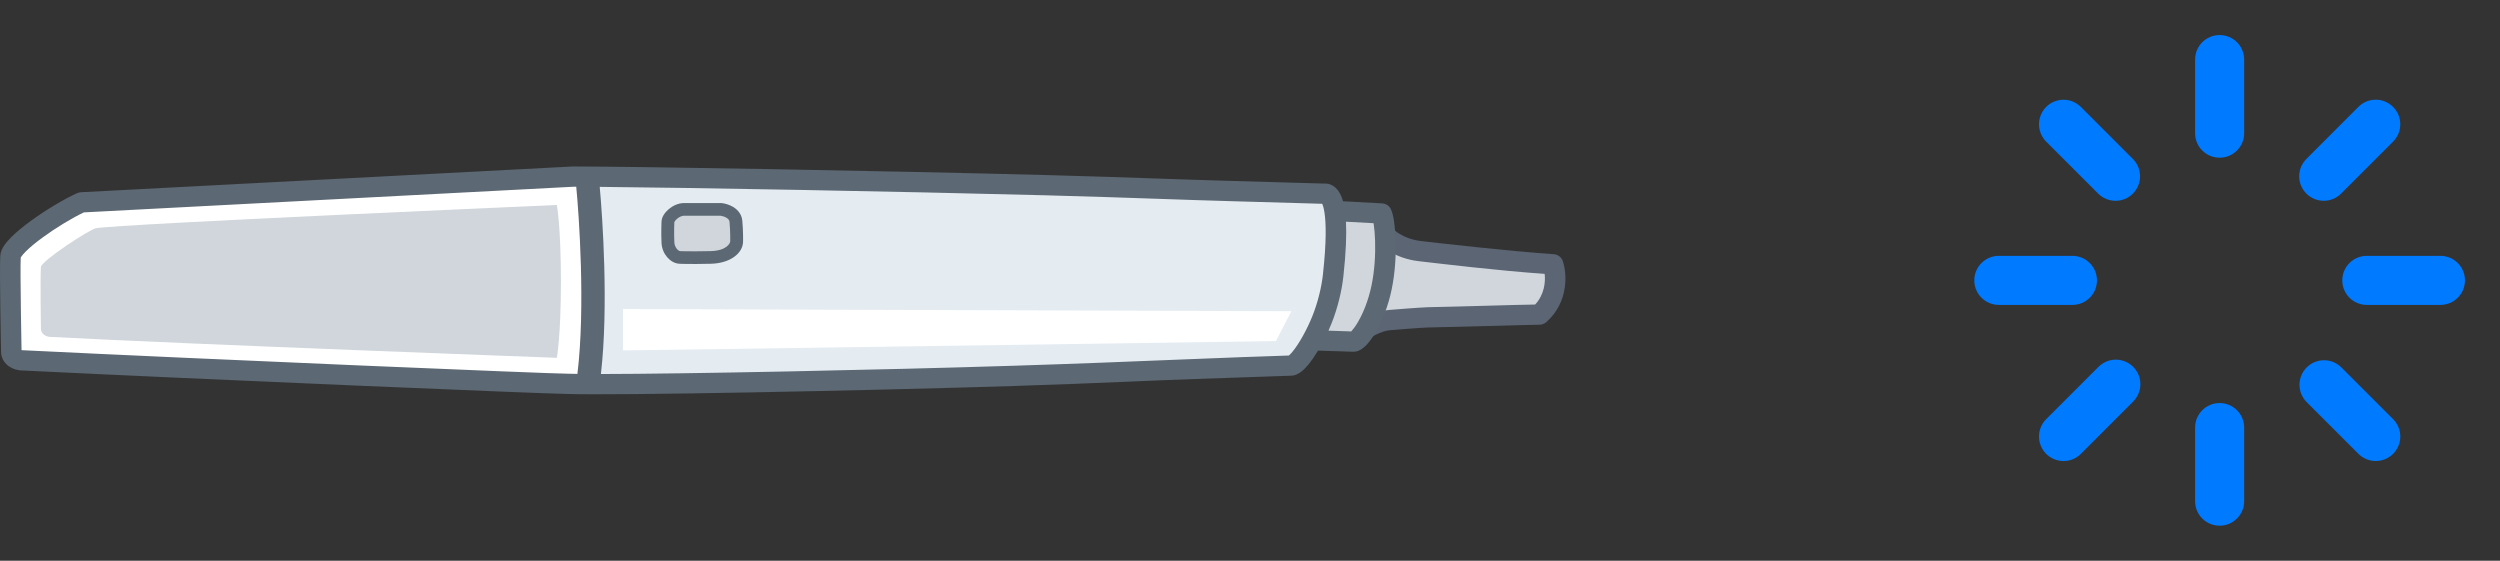
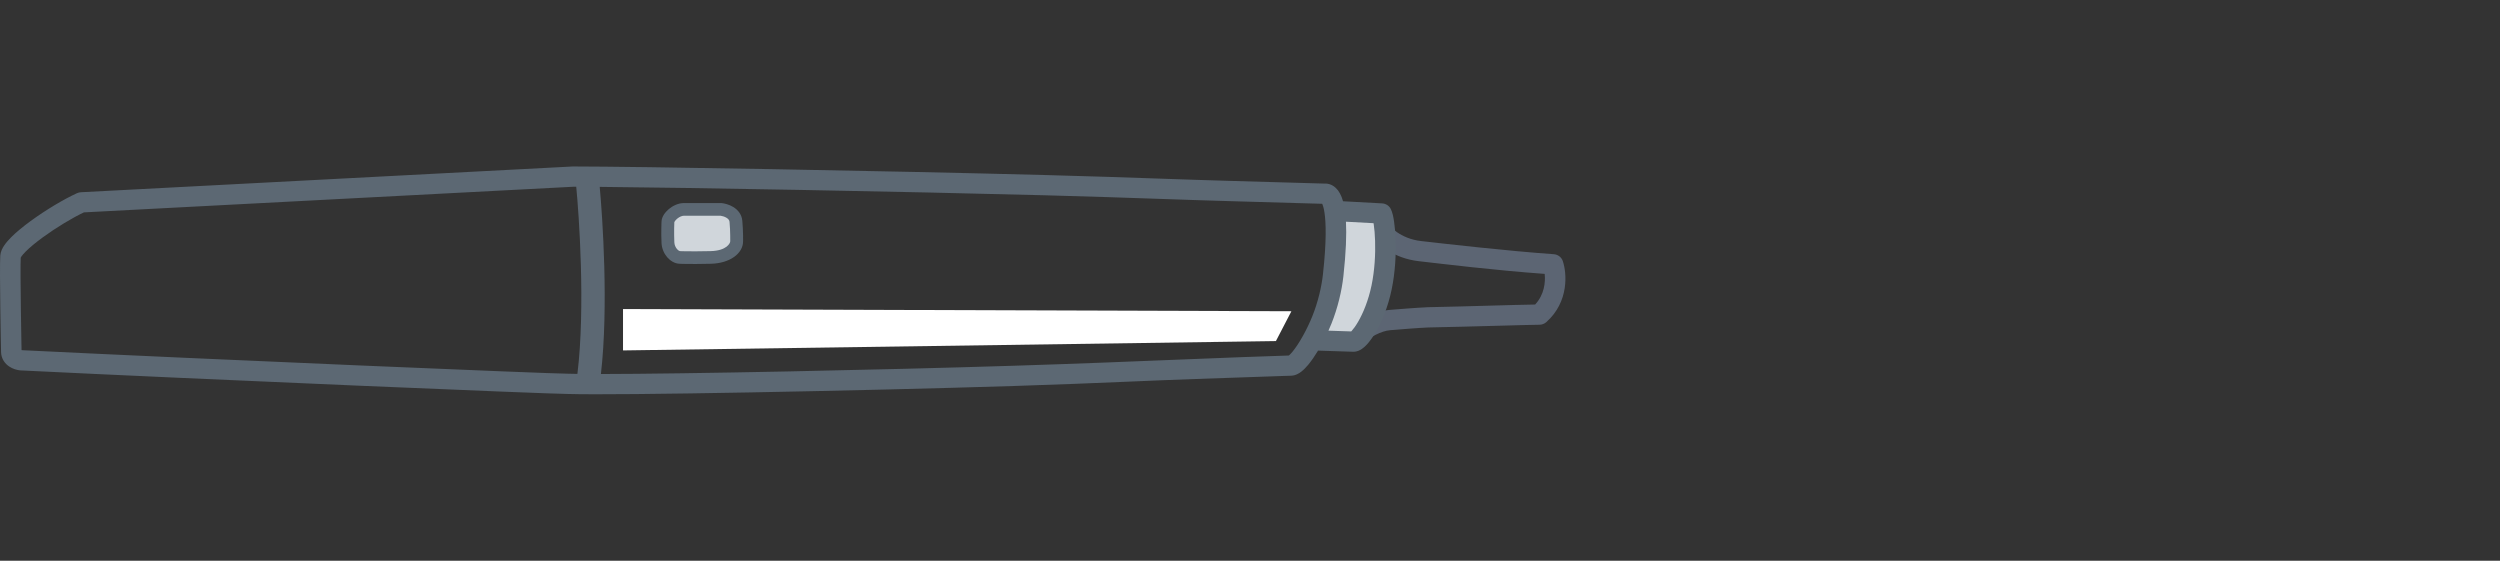
<svg xmlns="http://www.w3.org/2000/svg" width="107" height="24" viewBox="0 0 107 24" fill="none">
  <rect x="0" y="0" width="107" height="24" fill="#333333" stroke="none" />
-   <path d="M25 7.5L3.395 8.752L0.488 10.891V15.372L25 16.5L25.308 12.554L25 7.5Z" fill="white" />
-   <path d="M60.771 10.748C59.729 10.628 59.12 9.994 58.945 9.692C59.041 10.716 58.994 13.072 58.043 14.308C58.392 14.101 58.912 13.745 59.468 13.7C59.682 13.683 60.614 13.604 61.109 13.583C63.048 13.544 65.501 13.466 65.887 13.466C66.691 12.749 66.612 11.732 66.472 11.312C64.499 11.174 61.813 10.867 60.771 10.748Z" fill="#D0D6DB" />
  <path fill-rule="evenodd" clip-rule="evenodd" d="M58.814 9.279C59.011 9.218 59.225 9.301 59.327 9.478C59.442 9.677 59.937 10.216 60.822 10.317C61.851 10.435 64.524 10.741 66.503 10.88C66.681 10.893 66.833 11.01 66.889 11.177C67.059 11.686 67.164 12.912 66.182 13.787C66.101 13.859 65.996 13.899 65.887 13.899C65.508 13.899 63.069 13.977 61.124 14.016C60.698 14.034 59.946 14.096 59.617 14.123C59.57 14.127 59.532 14.13 59.504 14.132C59.305 14.148 59.094 14.222 58.875 14.33C58.71 14.412 58.564 14.501 58.421 14.588C58.37 14.618 58.32 14.649 58.269 14.679C58.088 14.786 57.856 14.752 57.716 14.597C57.575 14.442 57.566 14.211 57.693 14.046C58.099 13.518 58.336 12.71 58.451 11.863C58.565 11.027 58.553 10.215 58.508 9.732C58.489 9.529 58.616 9.34 58.814 9.279ZM59.417 10.732C59.409 11.119 59.381 11.545 59.322 11.978C59.261 12.426 59.165 12.897 59.016 13.345C59.148 13.307 59.288 13.28 59.433 13.268C59.458 13.266 59.495 13.263 59.54 13.259C59.864 13.233 60.646 13.169 61.09 13.15L61.1 13.149C62.864 13.114 64.812 13.046 65.705 13.034C66.094 12.612 66.152 12.083 66.112 11.722C64.038 11.575 61.719 11.293 60.72 11.178C60.194 11.118 59.759 10.943 59.417 10.732Z" fill="#5C6573" />
-   <path d="M25.18 13.664V7.901C35.59 8.051 55.542 8.354 56.744 8.354C57.706 10.904 56.343 14.374 55.542 15.79L25.18 16.289V13.664Z" fill="#E4EBF1" />
  <path d="M56.315 13.699L56.801 11.78L56.862 9.028L58.873 9.138C59.125 10.381 59.238 13.218 57.671 14.622L55.903 14.564L56.315 13.699Z" fill="#D0D6DB" />
-   <path d="M1.751 14.067C1.751 14.067 1.719 11.913 1.751 11.429C1.769 11.161 3.842 9.818 4.095 9.77C5.074 9.586 23.833 8.773 23.833 8.773C23.833 8.773 24.007 9.69 24.007 12.037C24.007 14.383 23.833 15.314 23.833 15.314C23.833 15.314 8.177 14.739 2.11 14.416C1.991 14.403 1.753 14.315 1.751 14.067Z" fill="#D0D6DB" />
  <path fill-rule="evenodd" clip-rule="evenodd" d="M24.541 7.125C24.534 7.125 24.527 7.125 24.52 7.125L3.463 8.228C3.406 8.231 3.351 8.244 3.299 8.267C2.726 8.528 1.951 8.993 1.314 9.458C0.995 9.691 0.698 9.933 0.474 10.158C0.363 10.27 0.26 10.387 0.181 10.504C0.108 10.611 0.024 10.764 0.012 10.94C-0.008 11.221 0.001 12.267 0.014 13.208C0.02 13.686 0.028 14.148 0.034 14.491L0.045 15.054C0.048 15.359 0.218 15.568 0.392 15.685C0.552 15.793 0.73 15.838 0.853 15.851C0.861 15.852 0.869 15.852 0.876 15.853C9.024 16.252 23.418 16.858 24.312 16.862C26.434 16.928 36.654 16.732 43.378 16.521C45.339 16.459 46.832 16.396 48.216 16.338C49.21 16.296 50.147 16.256 51.161 16.221C52.021 16.192 52.778 16.165 53.399 16.144L54.091 16.12C54.447 16.107 54.73 16.098 54.927 16.091L55.159 16.084L55.223 16.082L55.242 16.081C55.446 16.081 55.606 15.976 55.695 15.907C55.799 15.827 55.898 15.724 55.99 15.614C56.129 15.447 56.273 15.238 56.413 15.006L57.916 15.055H57.931C58.093 15.055 58.219 14.982 58.285 14.937C58.363 14.884 58.435 14.818 58.499 14.749C58.628 14.61 58.762 14.422 58.891 14.201C59.149 13.756 59.408 13.133 59.563 12.389C59.716 11.65 59.752 10.893 59.733 10.285C59.723 9.981 59.699 9.708 59.667 9.489C59.639 9.292 59.596 9.081 59.524 8.942C59.453 8.804 59.313 8.714 59.156 8.705L57.482 8.614C57.41 8.359 57.308 8.171 57.171 8.042C57.068 7.945 56.953 7.889 56.839 7.867C56.785 7.857 56.735 7.855 56.691 7.858L55.63 7.827C54.932 7.807 53.929 7.779 52.709 7.744C51.67 7.715 50.703 7.681 49.667 7.646C48.267 7.597 46.742 7.545 44.745 7.492C37.798 7.309 27.198 7.125 24.541 7.125ZM24.32 15.995C23.546 15.995 9.121 15.389 0.938 14.988L0.934 14.987C0.931 14.986 0.927 14.986 0.922 14.984L0.913 14.476C0.907 14.134 0.899 13.673 0.893 13.197C0.88 12.259 0.872 11.299 0.887 11.026C0.891 11.018 0.899 11.004 0.912 10.984C0.949 10.929 1.011 10.856 1.101 10.765C1.28 10.585 1.537 10.374 1.837 10.155C2.408 9.738 3.09 9.327 3.591 9.09L24.551 7.992C24.587 7.992 24.624 7.992 24.663 7.992C24.776 9.149 25.063 13.14 24.713 16.003C24.566 16.001 24.44 15.999 24.334 15.995H24.32ZM25.719 16.008C29.302 16.004 37.582 15.836 43.35 15.655C46.192 15.565 48.452 15.473 50.334 15.396C51.439 15.351 52.413 15.311 53.299 15.28L53.317 15.28C54.289 15.246 54.943 15.223 55.163 15.216C55.198 15.188 55.248 15.139 55.311 15.063C55.449 14.898 55.613 14.652 55.776 14.356C55.916 14.104 56.051 13.823 56.166 13.539C56.41 12.936 56.566 12.263 56.623 11.733C56.776 10.34 56.756 9.541 56.687 9.093C56.656 8.893 56.618 8.781 56.592 8.722L55.605 8.694C54.907 8.674 53.904 8.645 52.684 8.61C51.645 8.581 50.678 8.548 49.642 8.512C48.243 8.464 46.717 8.411 44.721 8.358C38.525 8.195 29.436 8.031 25.668 7.998C25.787 9.282 26.052 13.126 25.719 16.008ZM57.83 14.185L56.857 14.153C56.901 14.056 56.943 13.958 56.983 13.859C57.257 13.18 57.431 12.429 57.497 11.826C57.611 10.787 57.636 10.035 57.607 9.489L58.788 9.553C58.791 9.572 58.794 9.592 58.797 9.613C58.824 9.795 58.846 10.034 58.854 10.312C58.872 10.87 58.838 11.558 58.702 12.215C58.566 12.869 58.34 13.405 58.128 13.771C58.021 13.954 57.924 14.085 57.852 14.163C57.844 14.171 57.837 14.178 57.83 14.185Z" fill="#5C6873" />
  <path d="M30.855 8.962H29.276C28.935 8.962 28.587 9.299 28.587 9.498C28.587 9.498 28.567 9.956 28.587 10.387C28.603 10.732 28.87 11.019 29.104 11.019C29.104 11.019 29.453 11.04 30.414 11.019C31.184 11.002 31.528 10.617 31.528 10.335C31.528 10.335 31.538 9.919 31.498 9.472C31.465 9.114 31.055 8.983 30.855 8.962Z" fill="#D0D6DB" />
  <path fill-rule="evenodd" clip-rule="evenodd" d="M28.862 9.508V9.51L28.861 9.515L28.861 9.529L28.859 9.585C28.857 9.633 28.856 9.703 28.854 9.785C28.852 9.951 28.852 10.167 28.862 10.375C28.867 10.483 28.912 10.585 28.974 10.658C29.042 10.737 29.096 10.748 29.104 10.748H29.112L29.12 10.748L29.122 10.748L29.133 10.749C29.144 10.749 29.16 10.75 29.183 10.751C29.228 10.752 29.3 10.754 29.402 10.755C29.606 10.758 29.93 10.758 30.408 10.748C31.115 10.732 31.253 10.397 31.253 10.335V10.328L31.253 10.324L31.254 10.312L31.254 10.261C31.255 10.217 31.255 10.153 31.253 10.075C31.251 9.92 31.244 9.711 31.224 9.496C31.218 9.429 31.18 9.373 31.095 9.321C31.011 9.27 30.908 9.242 30.839 9.233H29.276C29.192 9.233 29.081 9.278 28.982 9.361C28.936 9.4 28.901 9.441 28.88 9.474C28.868 9.492 28.863 9.504 28.862 9.508ZM29.095 11.289C28.872 11.286 28.681 11.155 28.554 11.007C28.42 10.85 28.324 10.636 28.313 10.4C28.302 10.176 28.302 9.948 28.305 9.777C28.306 9.691 28.308 9.619 28.31 9.568L28.312 9.509L28.313 9.492V9.491C28.314 9.373 28.363 9.266 28.414 9.186C28.469 9.1 28.543 9.019 28.625 8.949C28.786 8.814 29.019 8.691 29.276 8.691H30.869L30.884 8.692C31.015 8.706 31.21 8.754 31.384 8.86C31.562 8.969 31.745 9.157 31.771 9.448C31.792 9.68 31.8 9.903 31.803 10.067C31.804 10.149 31.804 10.217 31.804 10.265L31.803 10.32L31.803 10.335L31.803 10.338C31.8 10.839 31.251 11.271 30.421 11.289C29.937 11.3 29.606 11.3 29.395 11.297C29.289 11.296 29.213 11.294 29.163 11.292C29.139 11.291 29.12 11.29 29.107 11.29L29.095 11.289Z" fill="#5C6873" />
  <path d="M54.609 14.598L26.665 14.998V13.227L55.272 13.321L54.609 14.598Z" fill="white" />
-   <path fill-rule="evenodd" clip-rule="evenodd" d="M96.05 2.55C96.05 1.97 95.58 1.5 95 1.5C94.42 1.5 93.95 1.97 93.95 2.55V5.7C93.95 6.28 94.42 6.75 95 6.75C95.58 6.75 96.05 6.28 96.05 5.7V2.55ZM96.05 18.3C96.05 17.72 95.58 17.25 95 17.25C94.42 17.25 93.95 17.72 93.95 18.3V21.45C93.95 22.03 94.42 22.5 95 22.5C95.58 22.5 96.05 22.03 96.05 21.45V18.3ZM105.5 12C105.5 12.58 105.03 13.05 104.45 13.05H101.3C100.72 13.05 100.25 12.58 100.25 12C100.25 11.42 100.72 10.95 101.3 10.95H104.45C105.03 10.95 105.5 11.42 105.5 12ZM85.55 13.05H88.7C89.28 13.05 89.75 12.58 89.75 12C89.75 11.722 89.639 11.454 89.442 11.258C89.246 11.061 88.978 10.95 88.7 10.95H85.55C84.97 10.95 84.5 11.42 84.5 12C84.5 12.58 84.97 13.05 85.55 13.05ZM102.425 19.424C102.015 19.834 101.35 19.834 100.94 19.424L98.713 17.198C98.315 16.785 98.321 16.131 98.726 15.726C99.131 15.321 99.785 15.315 100.198 15.713L102.425 17.939C102.622 18.136 102.733 18.403 102.733 18.682C102.733 18.96 102.622 19.228 102.425 19.424ZM89.802 8.287C90.213 8.697 90.877 8.697 91.287 8.287C91.697 7.877 91.697 7.213 91.287 6.803L89.061 4.575C88.796 4.31 88.409 4.207 88.047 4.304C87.684 4.401 87.401 4.684 87.304 5.047C87.207 5.409 87.311 5.796 87.576 6.061L89.802 8.287ZM87.576 19.425C87.167 19.015 87.167 18.35 87.576 17.94L89.803 15.713C90.067 15.44 90.458 15.33 90.825 15.427C91.192 15.523 91.478 15.809 91.575 16.176C91.671 16.544 91.561 16.934 91.288 17.198L89.062 19.425C88.865 19.622 88.598 19.733 88.319 19.733C88.041 19.733 87.773 19.622 87.576 19.425ZM98.713 6.803C98.303 7.213 98.303 7.877 98.713 8.287C99.123 8.697 99.787 8.697 100.198 8.287L102.425 6.06C102.835 5.65 102.834 4.985 102.424 4.575C102.014 4.165 101.349 4.165 100.939 4.575L98.713 6.803Z" fill="#007AFE" />
</svg>